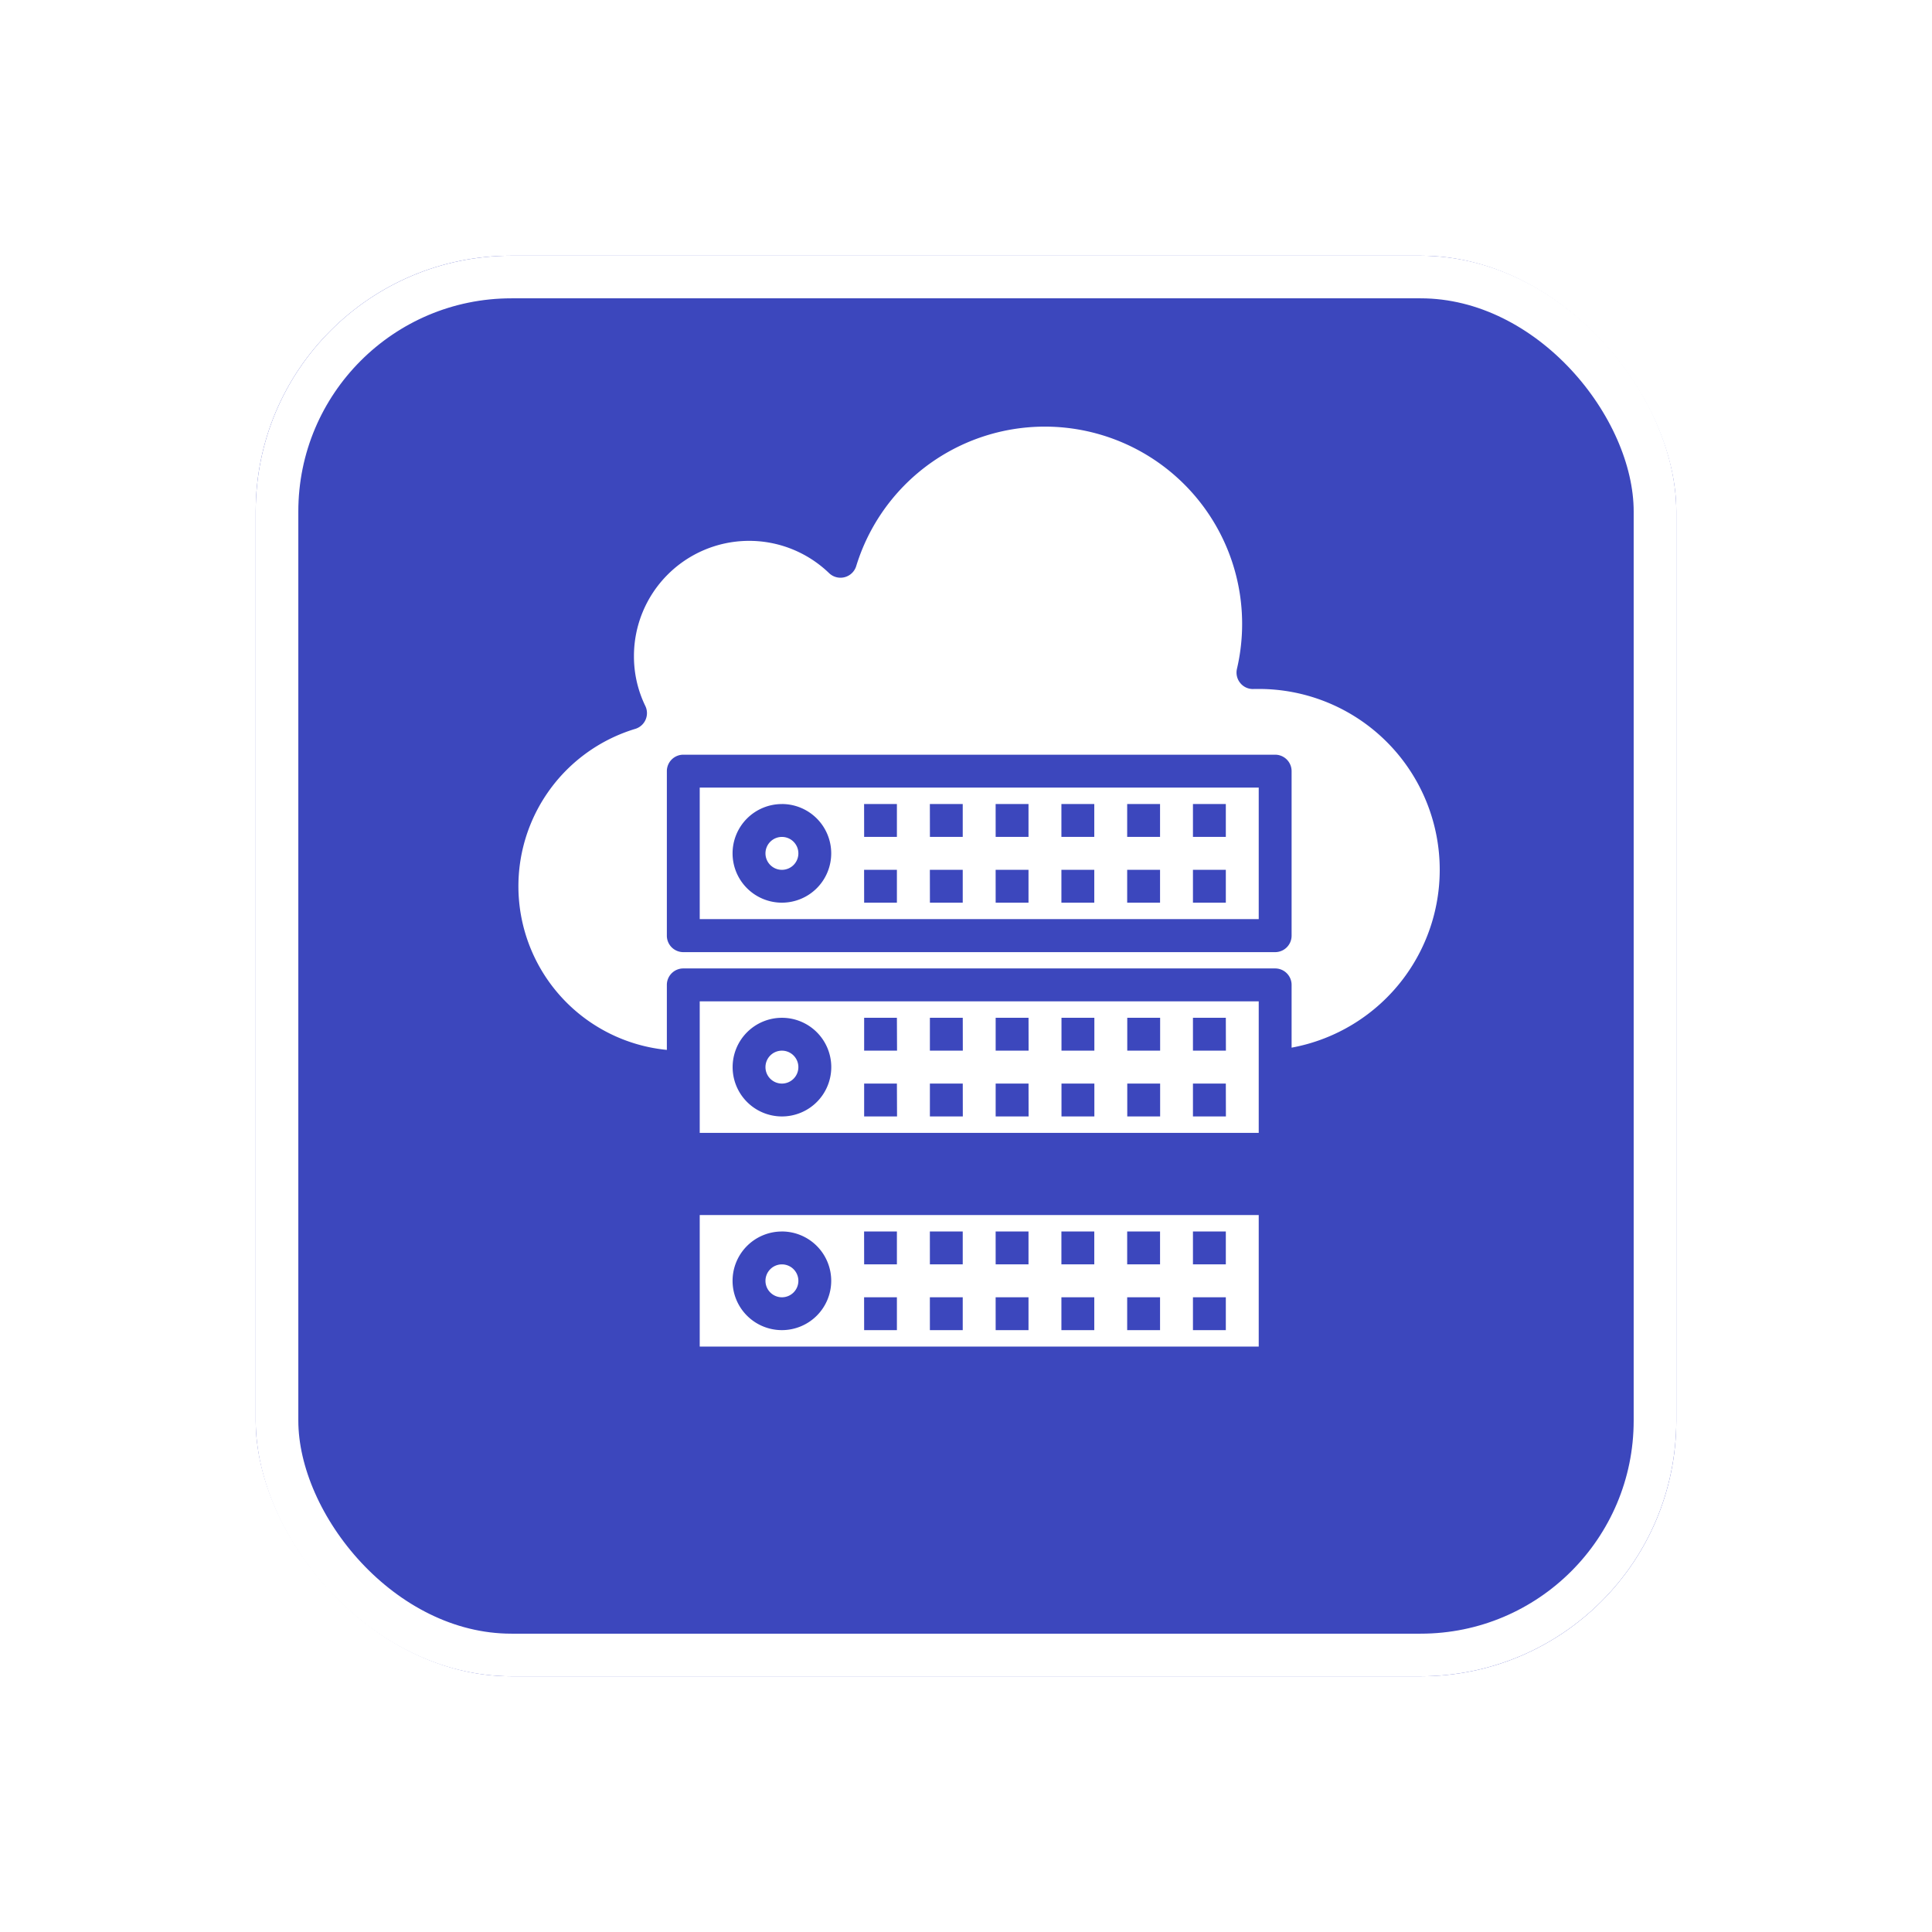
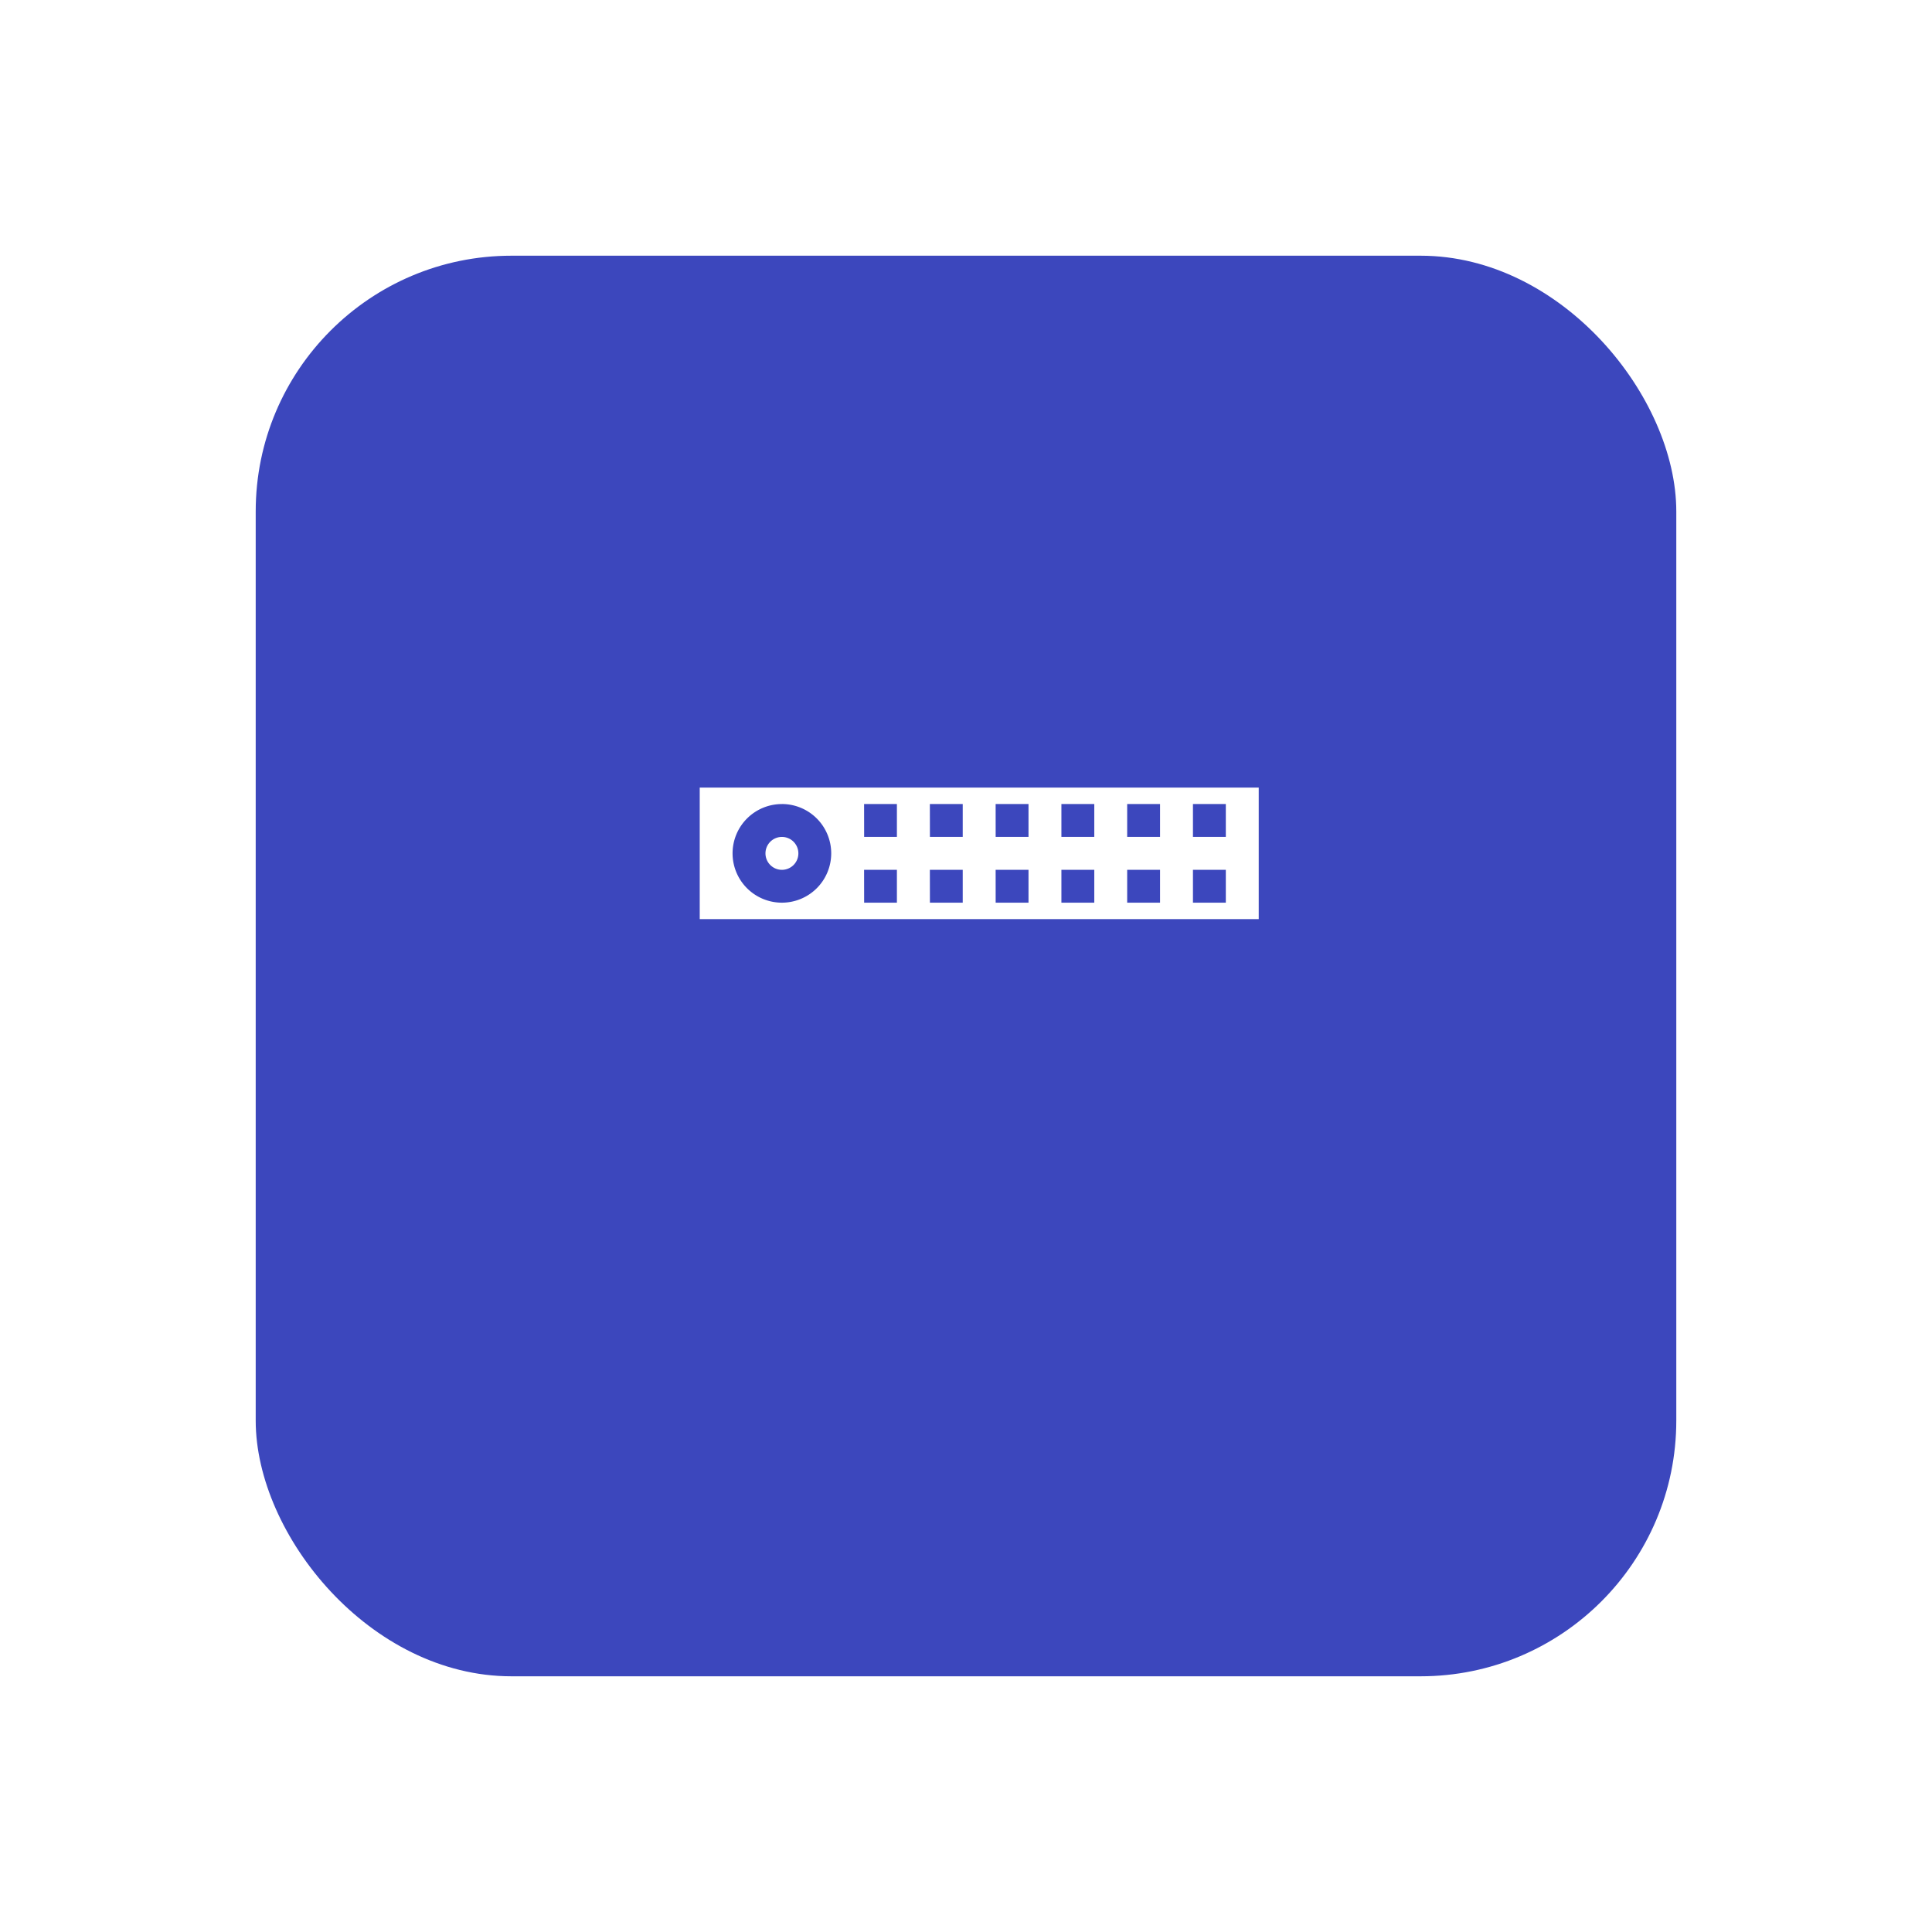
<svg xmlns="http://www.w3.org/2000/svg" width="68" height="68" viewBox="0 0 68 68">
  <defs>
    <filter id="Rectangle_19160" x="0" y="0" width="68" height="68" filterUnits="userSpaceOnUse">
      <feOffset dy="3" input="SourceAlpha" />
      <feGaussianBlur stdDeviation="3" result="blur" />
      <feFlood flood-opacity="0.161" />
      <feComposite operator="in" in2="blur" />
      <feComposite in="SourceGraphic" />
    </filter>
  </defs>
  <g id="data-stored" transform="translate(-361 -1738)">
    <g transform="matrix(1, 0, 0, 1, 361, 1738)" filter="url(#Rectangle_19160)">
      <g id="Rectangle_19160-2" data-name="Rectangle 19160" transform="translate(9 6)" fill="#3c47bd" stroke="#fff" stroke-width="1.5">
        <rect width="50" height="50" rx="9" stroke="none" />
-         <rect x="0.75" y="0.75" width="48.5" height="48.5" rx="8.25" fill="none" />
      </g>
    </g>
    <g id="cloud-network" transform="translate(379.254 1752.933)">
-       <path id="Path_138892" data-name="Path 138892" d="M121.317,408.517a.579.579,0,1,1-.579-.579A.579.579,0,0,1,121.317,408.517Zm0,0" transform="translate(-111.471 -378.369)" fill="#fff" />
-       <path id="Path_138893" data-name="Path 138893" d="M107.835,388.567v-4.629H88.16v4.629Zm-2.315-4.051h1.157v1.157H105.52Zm0,2.315h1.157v1.157H105.52Zm-2.315-2.315h1.157v1.157h-1.157Zm0,2.315h1.157v1.157h-1.157Zm-2.315-2.315h1.157v1.157h-1.157Zm0,2.315h1.157v1.157h-1.157Zm-2.315-2.315h1.157v1.157H98.576Zm0,2.315h1.157v1.157H98.576Zm-2.315-2.315h1.157v1.157H96.261Zm0,2.315h1.157v1.157H96.261Zm-2.315-2.315H95.1v1.157H93.947Zm0,2.315H95.1v1.157H93.947Zm-2.893-2.315a1.736,1.736,0,1,1-1.736,1.736A1.736,1.736,0,0,1,91.053,384.517Zm0,0" transform="translate(-81.786 -356.105)" fill="#fff" />
+       <path id="Path_138892" data-name="Path 138892" d="M121.317,408.517A.579.579,0,0,1,121.317,408.517Zm0,0" transform="translate(-111.471 -378.369)" fill="#fff" />
      <path id="Path_138894" data-name="Path 138894" d="M88.16,180.567h19.675v-4.629H88.16Zm17.36-4.051h1.157v1.157H105.52Zm0,2.315h1.157v1.157H105.52Zm-2.315-2.315h1.157v1.157h-1.157Zm0,2.315h1.157v1.157h-1.157Zm-2.315-2.315h1.157v1.157h-1.157Zm0,2.315h1.157v1.157h-1.157Zm-2.315-2.315h1.157v1.157H98.576Zm0,2.315h1.157v1.157H98.576Zm-2.315-2.315h1.157v1.157H96.262Zm0,2.315h1.157v1.157H96.262Zm-2.315-2.315H95.1v1.157H93.947Zm0,2.315H95.1v1.157H93.947Zm-2.893-2.315a1.736,1.736,0,1,1-1.736,1.736A1.736,1.736,0,0,1,91.054,176.517Zm0,0" transform="translate(-81.786 -163.15)" fill="#fff" />
-       <path id="Path_138895" data-name="Path 138895" d="M26.049,9.316c-.055,0-.1,0-.156,0a.569.569,0,0,1-.486-.2.579.579,0,0,1-.124-.51,6.944,6.944,0,0,0-13.4-3.618.579.579,0,0,1-.955.252A4.054,4.054,0,0,0,4.059,8.159a3.982,3.982,0,0,0,.4,1.755.579.579,0,0,1-.351.806,5.787,5.787,0,0,0,1.109,11.3V19.732a.579.579,0,0,1,.579-.579H26.627a.579.579,0,0,1,.579.579v2.209A6.365,6.365,0,0,0,26.049,9.316ZM27.206,18a.579.579,0,0,1-.579.579H5.8A.579.579,0,0,1,5.217,18V12.209a.579.579,0,0,1,.579-.579H26.627a.579.579,0,0,1,.579.579Zm0,0" transform="translate(0 0)" fill="#fff" />
      <path id="Path_138896" data-name="Path 138896" d="M121.317,200.517a.579.579,0,1,1-.579-.579A.579.579,0,0,1,121.317,200.517Zm0,0" transform="translate(-111.471 -185.414)" fill="#fff" />
-       <path id="Path_138897" data-name="Path 138897" d="M121.317,304.517a.579.579,0,1,1-.579-.579A.579.579,0,0,1,121.317,304.517Zm0,0" transform="translate(-111.471 -281.891)" fill="#fff" />
-       <path id="Path_138898" data-name="Path 138898" d="M107.835,279.938H88.16v4.629h19.675Zm-16.781,4.051a1.736,1.736,0,1,1,1.736-1.736A1.736,1.736,0,0,1,91.053,283.989Zm4.051,0H93.947v-1.157H95.1Zm0-2.315H93.947v-1.157H95.1Zm2.315,2.315H96.261v-1.157h1.157Zm0-2.315H96.261v-1.157h1.157Zm2.315,2.315H98.576v-1.157h1.157Zm0-2.315H98.576v-1.157h1.157Zm2.315,2.315h-1.157v-1.157h1.157Zm0-2.315h-1.157v-1.157h1.157Zm2.315,2.315h-1.157v-1.157h1.157Zm0-2.315h-1.157v-1.157h1.157Zm2.315,2.315H105.52v-1.157h1.157Zm0-2.315H105.52v-1.157h1.157Zm0,0" transform="translate(-81.786 -259.627)" fill="#fff" />
    </g>
  </g>
</svg>